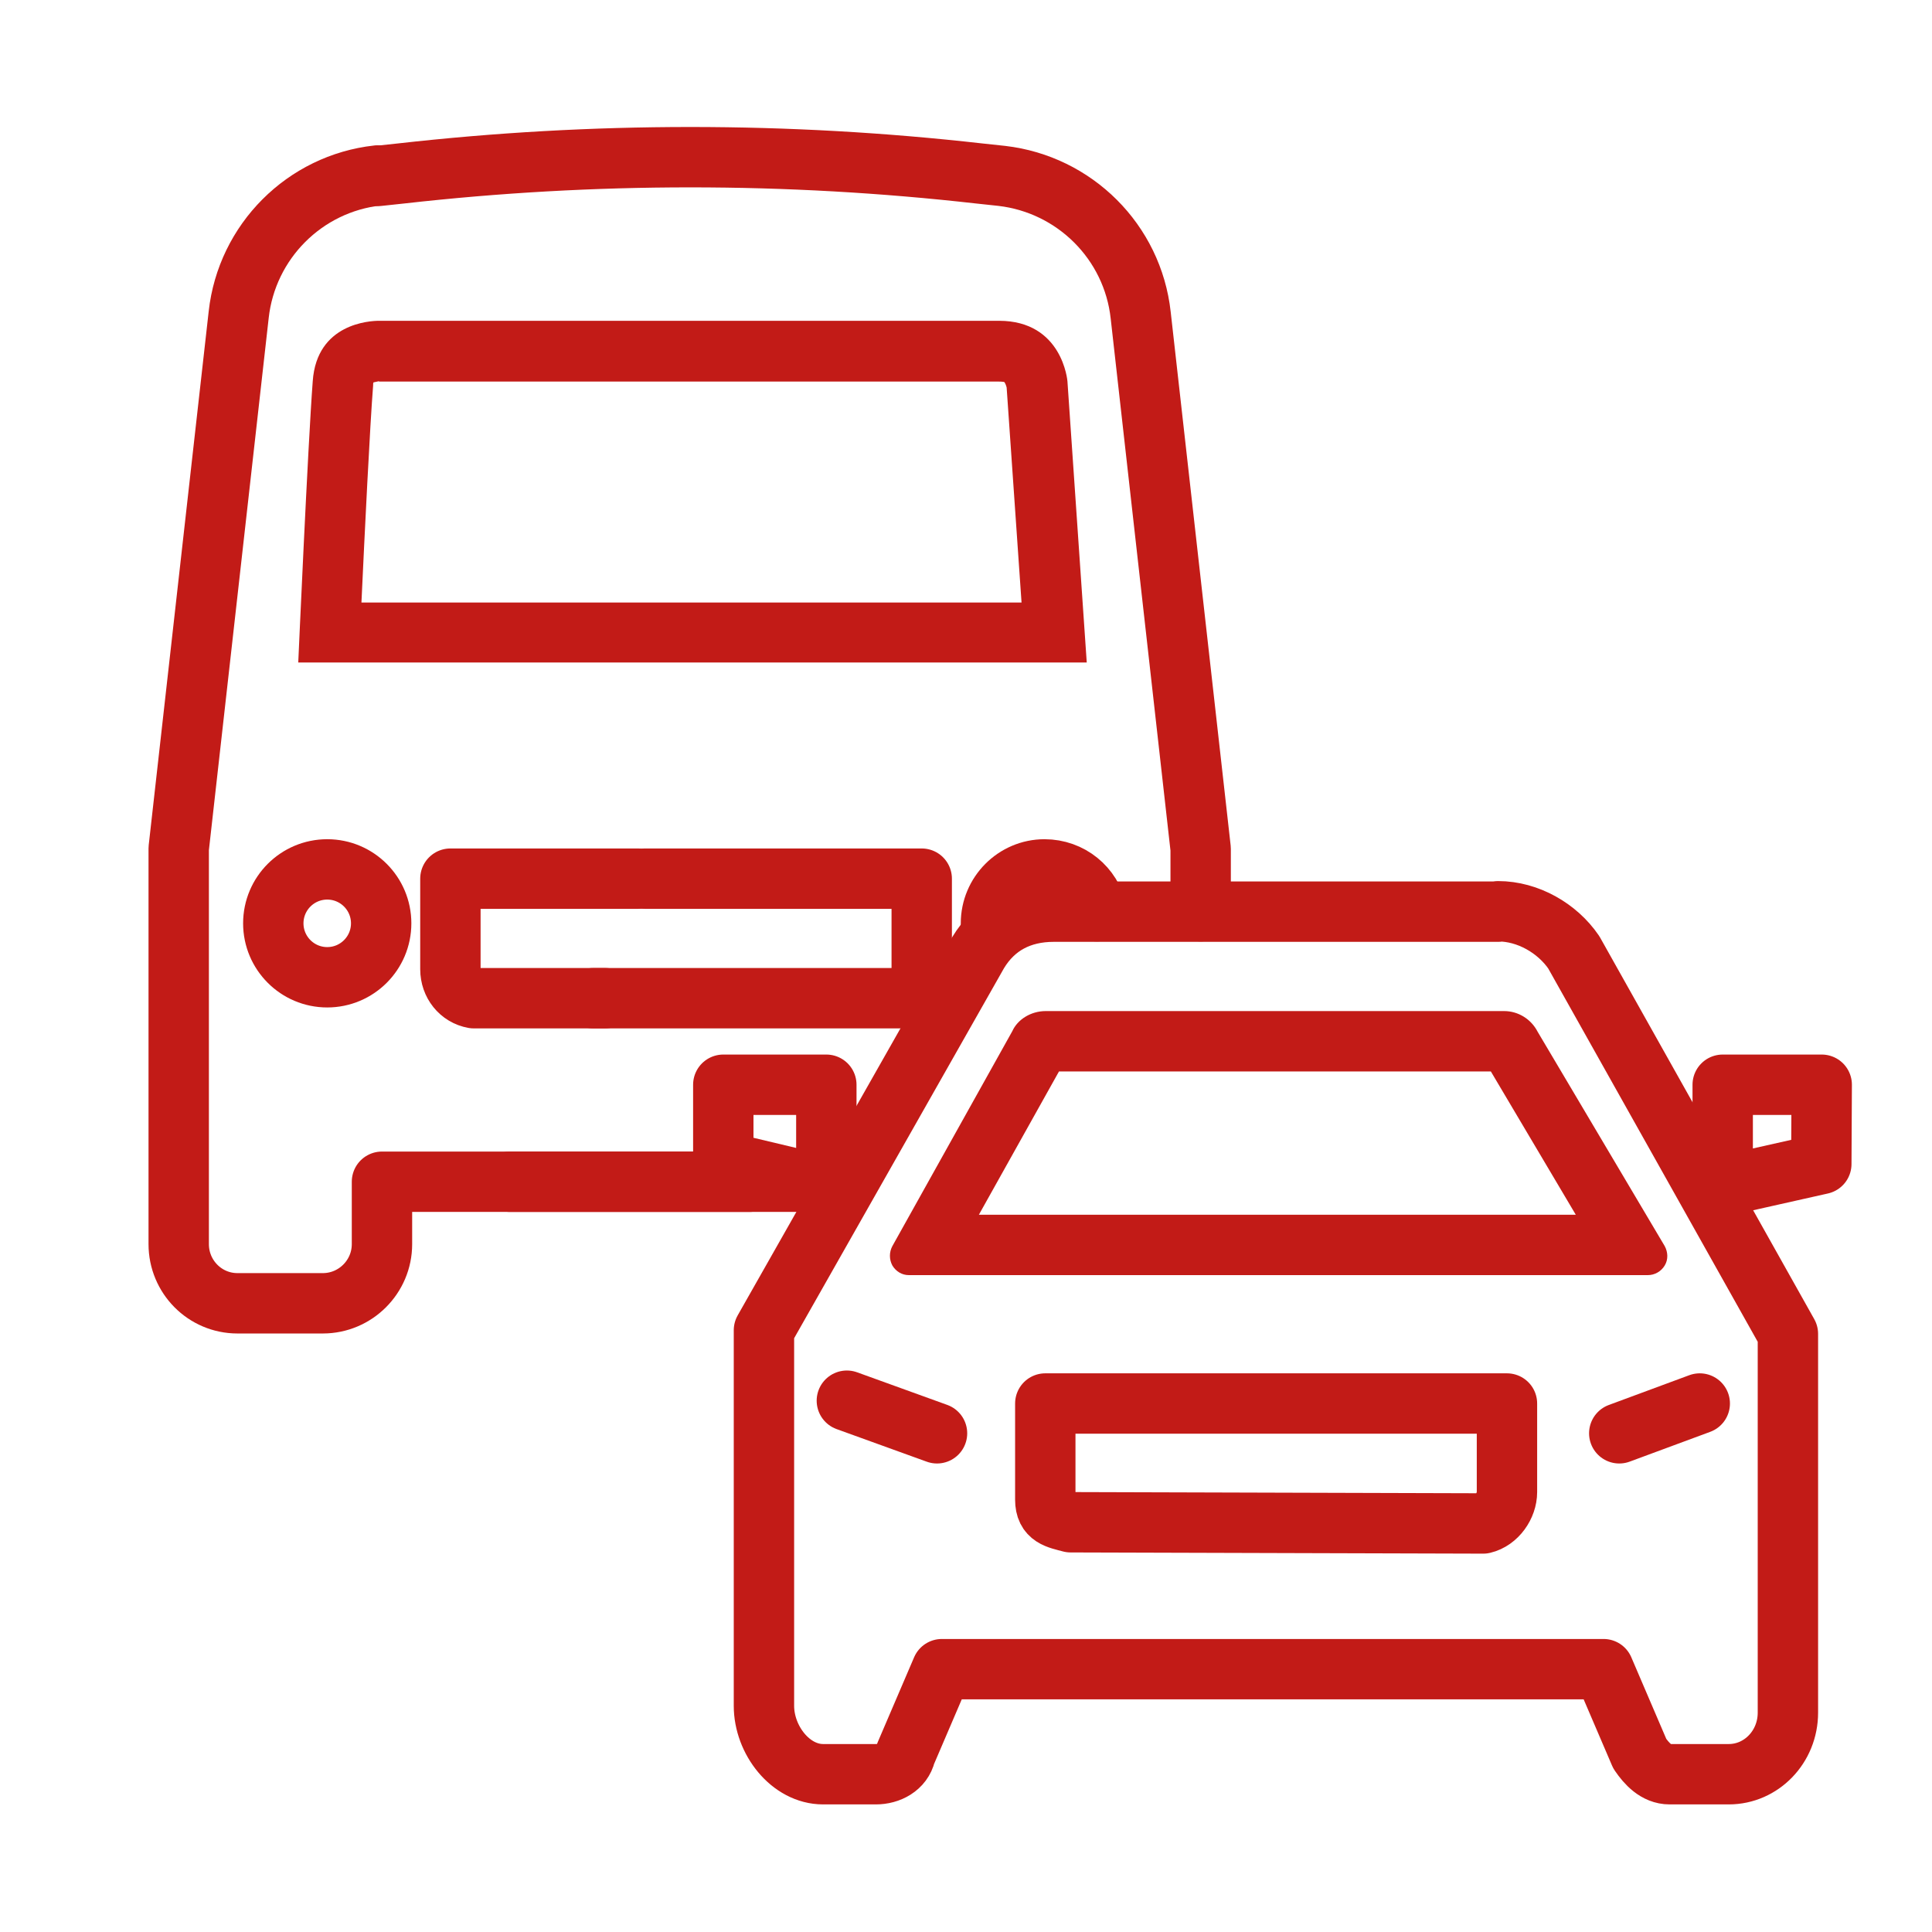
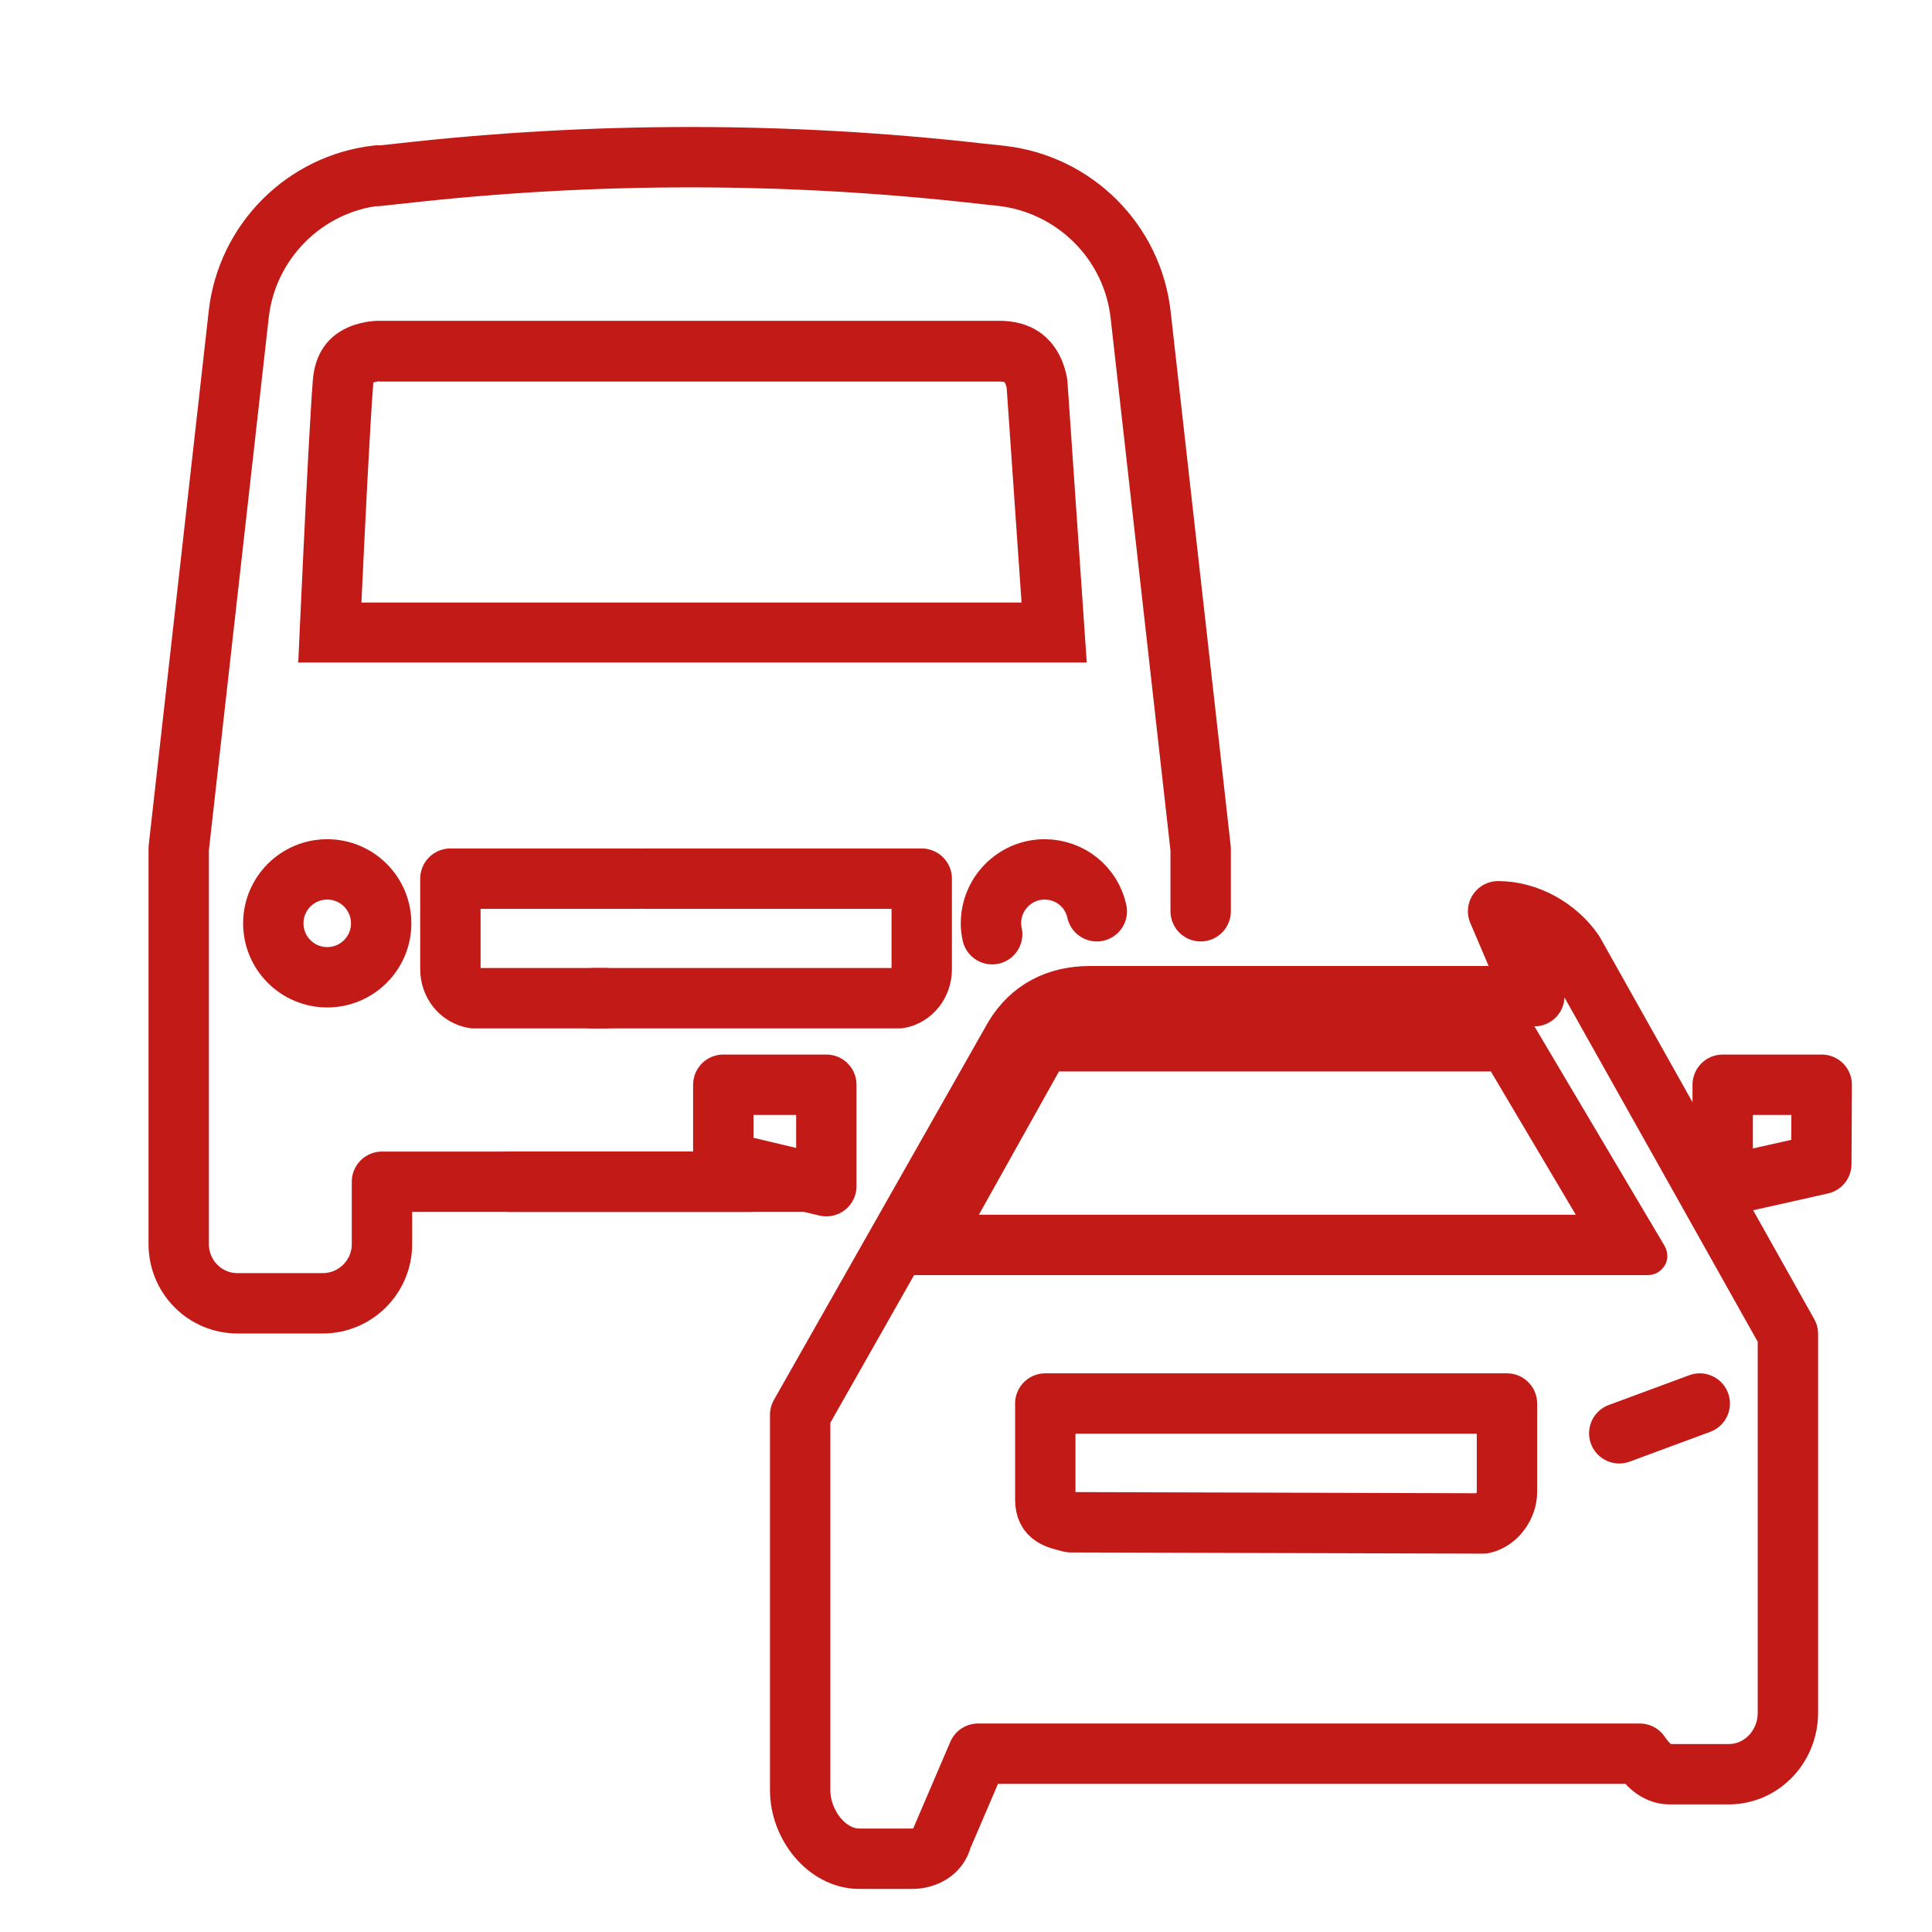
<svg xmlns="http://www.w3.org/2000/svg" id="Icon" viewBox="0 0 48 48">
  <defs>
    <style>
      .cls-1 {
        fill: none;
        stroke: #c21b17;
        stroke-linecap: round;
        stroke-linejoin: round;
        stroke-width: 1.5px;
      }

      .cls-2 {
        fill: #c21b17;
        stroke-width: 0px;
      }
    </style>
  </defs>
  <path class="cls-1" d="m18.62,29.36h-9.13v1.55c0,.81-.66,1.47-1.47,1.47h-2.12c-.81,0-1.46-.66-1.46-1.47v-9.83l1.49-13.26c.2-1.82,1.64-3.26,3.45-3.46" />
  <path class="cls-1" d="m9.4,4.37l.56-.06c4.78-.54,9.6-.54,14.37,0l.56.06c1.81.21,3.25,1.64,3.45,3.46l1.49,13.26v1.55" />
  <line class="cls-1" x1="20.08" y1="29.36" x2="12.67" y2="29.36" />
  <path class="cls-1" d="m15.85,21.83h-4.66v2.25c0,.36.24.66.58.72h3.26" />
  <path class="cls-1" d="m16.02,21.83h6.88v2.25c0,.36-.24.66-.56.72h-7.6" />
  <path class="cls-2" d="m9.28,9.48h0,0m.13,0s.02,0,.03,0h15.37c.09,0,.13.01.14.01,0,0,0,0,0,0,.02.02.05.09.06.14l.37,5.34H8.98c.08-1.72.21-4.38.29-5.39,0-.04,0-.06.01-.08.04-.01.1-.02.14-.03m0-1.5c-.22,0-1.55.06-1.65,1.5-.12,1.57-.36,6.99-.36,6.99h19.59l-.48-6.99s-.12-1.5-1.7-1.5h-15.37s-.01,0-.03,0h0Z" />
  <g>
-     <path class="cls-1" d="m37.22,22.64c.74,0,1.47.42,1.88,1.02l5.32,9.48v9.41c0,.85-.66,1.53-1.47,1.53h-1.47c-.33,0-.57-.26-.74-.51l-.9-2.1h-16.44l-.9,2.1c-.08.34-.41.51-.74.51h-1.31c-.81,0-1.47-.85-1.47-1.7v-9.33l5.32-9.38c.41-.68,1.06-1.02,1.88-1.02h11.04Z" />
+     <path class="cls-1" d="m37.22,22.64c.74,0,1.47.42,1.88,1.02l5.32,9.48v9.41c0,.85-.66,1.53-1.47,1.53h-1.47c-.33,0-.57-.26-.74-.51h-16.44l-.9,2.1c-.08.34-.41.51-.74.51h-1.31c-.81,0-1.47-.85-1.47-1.7v-9.33l5.32-9.38c.41-.68,1.06-1.02,1.88-1.02h11.04Z" />
    <polygon class="cls-1" points="42.8 29.47 42.8 26.95 45.26 26.95 45.25 28.92 42.8 29.47" />
    <polygon class="cls-1" points="20.53 29.47 20.53 26.95 17.97 26.95 17.97 28.86 20.53 29.47" />
    <path class="cls-1" d="m25.97,34.87h11.47v2.2c0,.34-.25.7-.59.78l-10.25-.03c-.34-.09-.63-.13-.63-.56v-2.39Z" />
    <line class="cls-1" x1="40.23" y1="35.61" x2="42.23" y2="34.87" />
-     <line class="cls-1" x1="23.28" y1="35.61" x2="21.04" y2="34.8" />
    <path class="cls-2" d="m26.51,26.23h0,0m10.53.39l2.11,3.56h-14.83l1.99-3.56h10.74m.32-1.5h-11.39c-.37,0-.7.21-.83.5l-2.98,5.34c-.08.15-.08.33,0,.48.09.15.24.24.41.24h18.36c.17,0,.33-.09.42-.24.09-.15.08-.33,0-.48l-3.16-5.33c-.16-.31-.48-.51-.83-.51h0Z" />
  </g>
  <path class="cls-1" d="m27.25,22.64c-.13-.6-.66-1.04-1.3-1.04-.73,0-1.33.6-1.33,1.34,0,.09.01.18.03.27" />
  <circle class="cls-1" cx="8.13" cy="22.94" r="1.34" />
</svg>